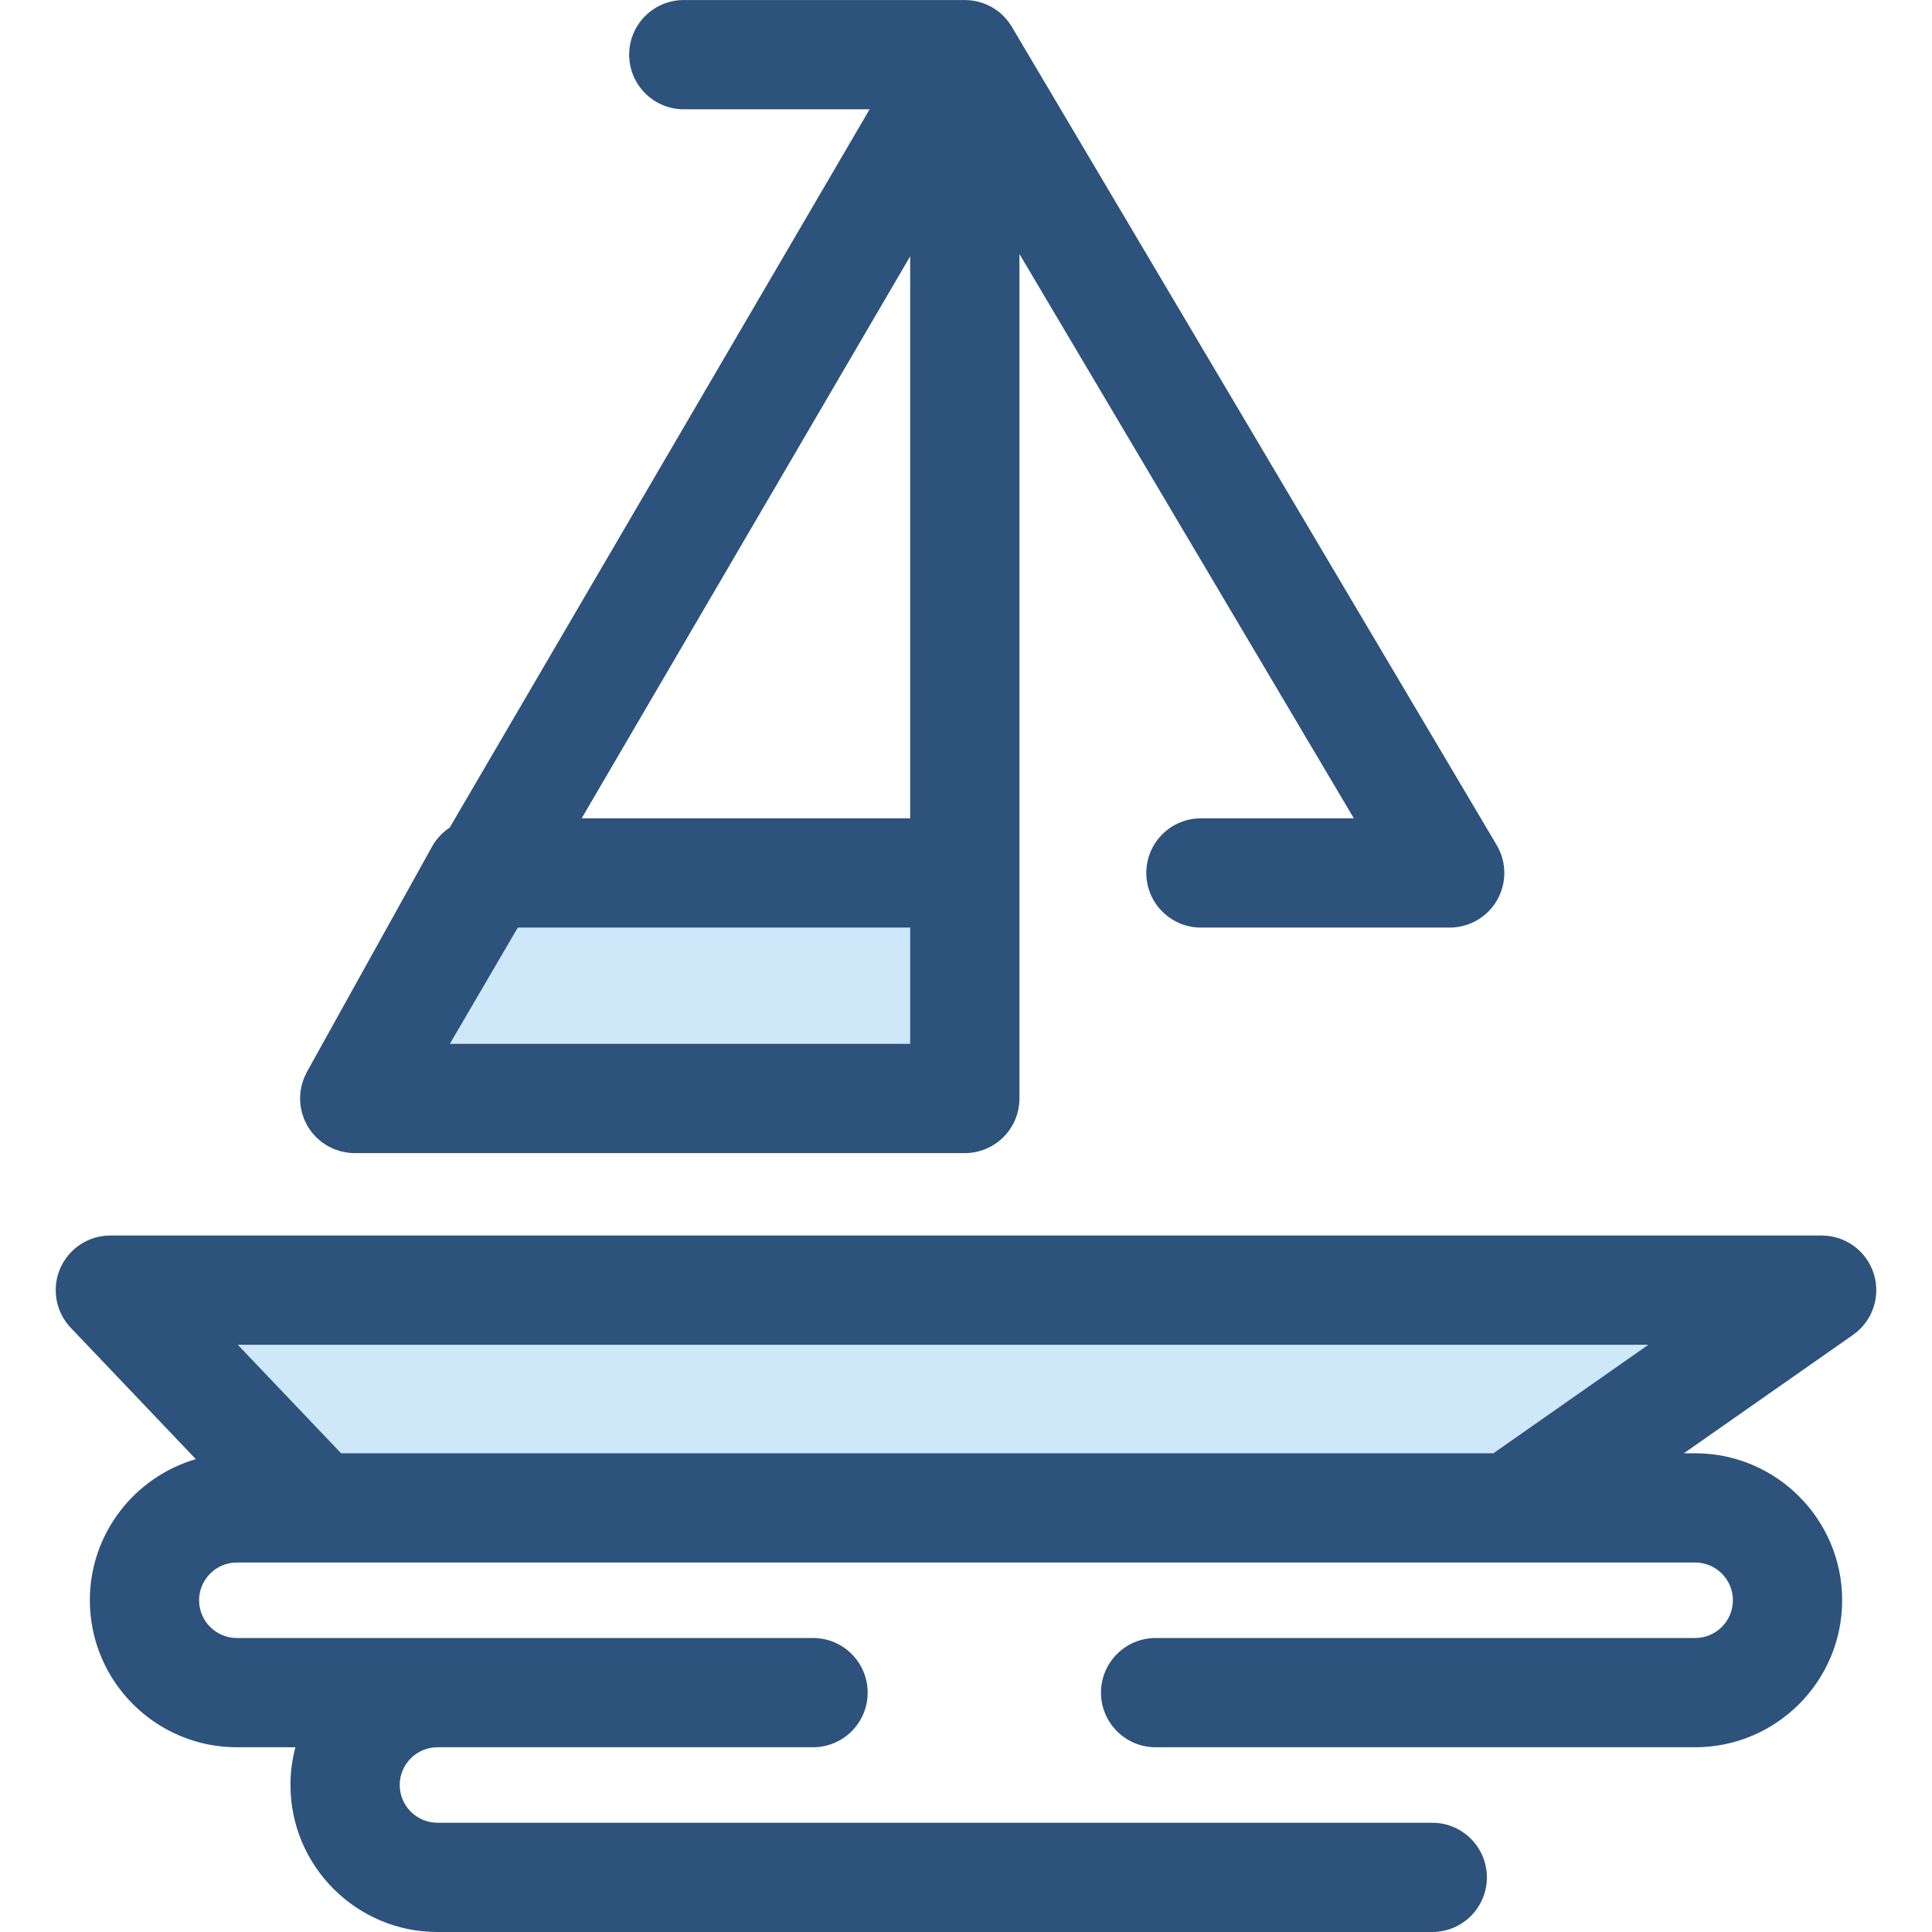
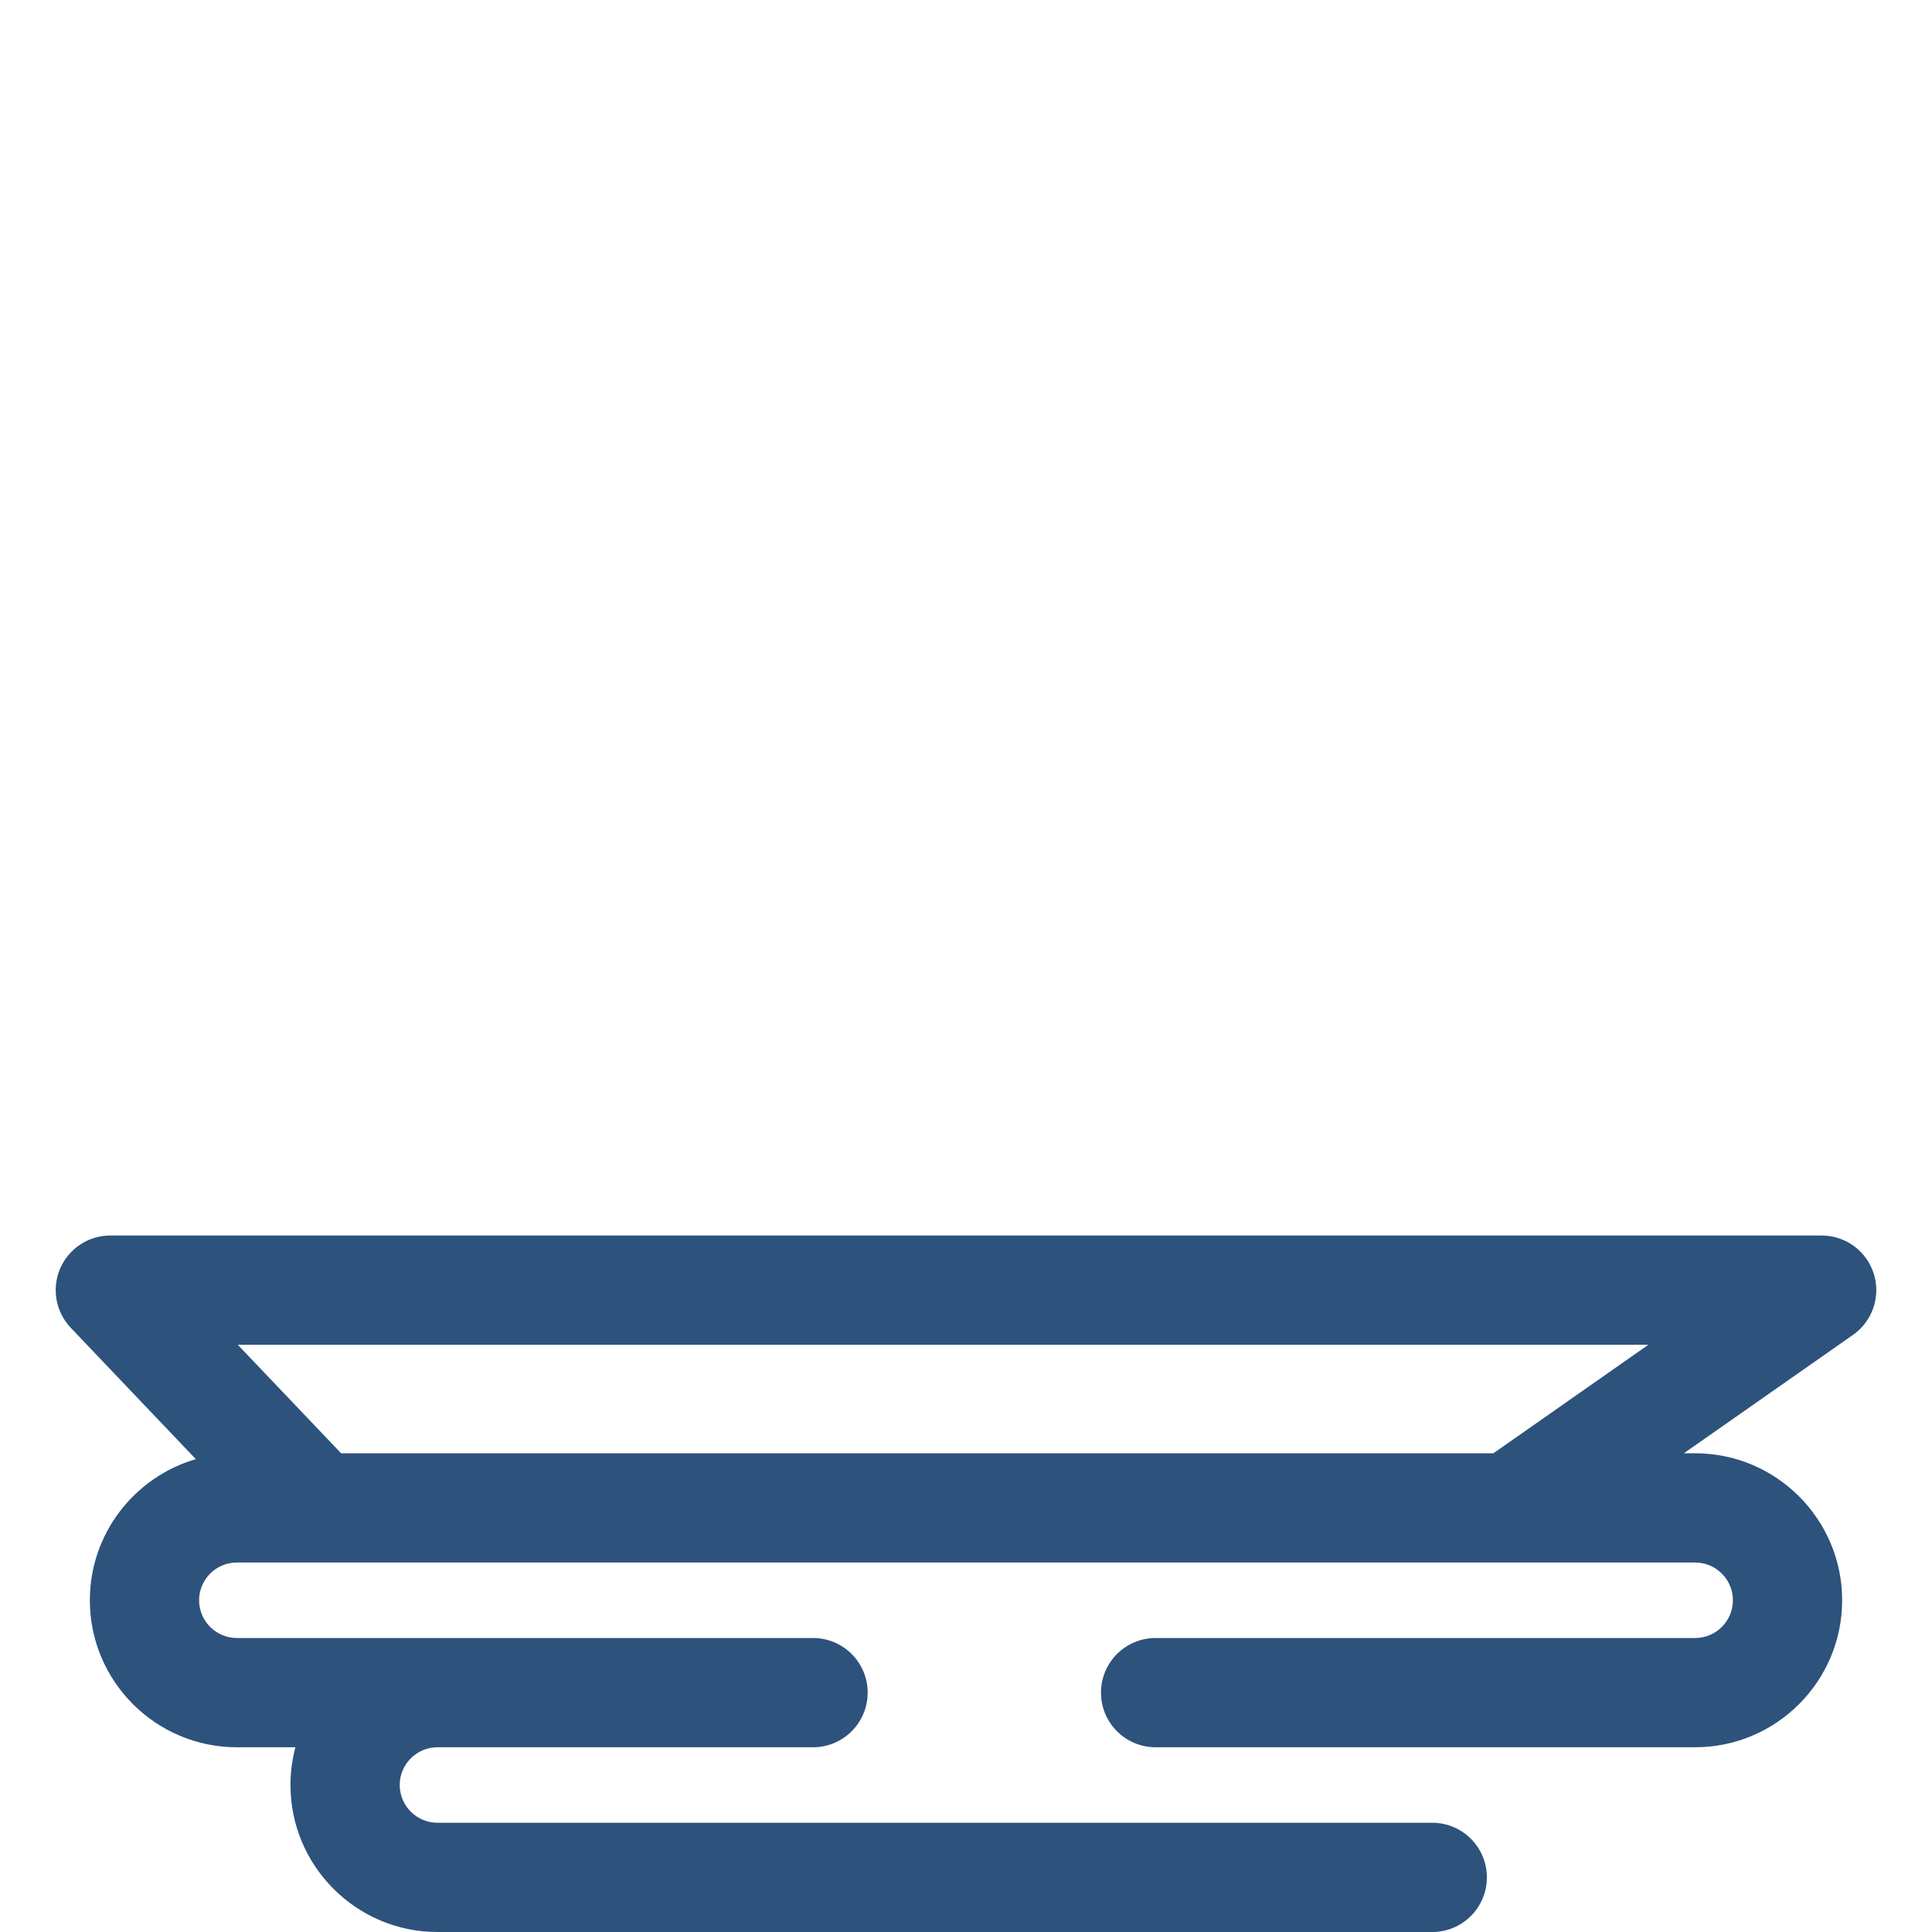
<svg xmlns="http://www.w3.org/2000/svg" version="1.1" id="Layer_1" x="0px" y="0px" viewBox="0 0 512.001 512.001" style="enable-background:new 0 0 512.001 512.001;" xml:space="preserve">
-   <polygon style="fill:#CEE8FA;" points="400.329,399.608 84.193,399.608 29.237,341.901 482.765,341.901 " />
  <path style="fill:#2D527C;" d="M496.568,337.549c-1.901-6.026-7.488-10.124-13.805-10.124H29.237c-5.79,0-11.023,3.451-13.304,8.774  s-1.171,11.492,2.823,15.686L51.9,386.69c-16.208,4.719-28.09,19.693-28.09,37.399c0,21.479,17.479,38.954,38.965,38.954h15.511  c-0.85,3.195-1.309,6.546-1.309,10.004c0,21.479,17.478,38.955,38.961,38.955h263.623c7.993,0,14.476-6.481,14.476-14.476  c0-7.995-6.482-14.476-14.476-14.476H115.94c-5.52,0-10.01-4.487-10.01-10.004s4.492-10.004,10.01-10.004h4.949h94.577  c7.993,0,14.476-6.481,14.476-14.476c0-7.995-6.482-14.476-14.476-14.476h-94.577h-4.949H62.775  c-5.521,0-10.014-4.487-10.014-10.003c0-5.517,4.493-10.004,10.014-10.004h21.418h316.136h48.901c5.52,0,10.008,4.487,10.008,10.004  c0,5.515-4.49,10.003-10.008,10.003H306.251c-7.993,0-14.476,6.481-14.476,14.476c0,7.995,6.482,14.476,14.476,14.476H449.23  c21.483,0,38.96-17.475,38.96-38.954c0-21.479-17.476-38.955-38.96-38.955h-2.983l44.818-31.374  C496.241,350.136,498.469,343.574,496.568,337.549z M90.398,385.133l-27.386-28.757h373.832l-41.079,28.757H90.398z" />
-   <polygon style="fill:#CEE8FA;" points="127.182,231.341 93.982,291.112 255.684,291.112 255.684,231.341 " />
-   <path style="fill:#2D527C;" d="M396.641,223.961L268.137,7.096c-0.041-0.068-0.088-0.129-0.13-0.197  c-0.08-0.129-0.158-0.259-0.242-0.386c-0.088-0.135-0.182-0.262-0.275-0.392c-0.085-0.12-0.167-0.243-0.253-0.36  c-0.078-0.104-0.162-0.203-0.243-0.304c-0.106-0.132-0.213-0.261-0.321-0.388c-0.062-0.074-0.12-0.151-0.185-0.223  c-0.123-0.139-0.253-0.268-0.381-0.401c-0.104-0.109-0.208-0.217-0.317-0.323c-0.087-0.085-0.174-0.171-0.263-0.255  c-0.148-0.138-0.301-0.266-0.453-0.397c-0.083-0.071-0.162-0.145-0.246-0.214c-0.097-0.08-0.198-0.153-0.298-0.23  c-0.166-0.129-0.334-0.252-0.505-0.373c-0.08-0.056-0.153-0.117-0.234-0.172c-0.048-0.032-0.1-0.059-0.148-0.091  c-0.065-0.043-0.133-0.081-0.198-0.123c-0.166-0.106-0.331-0.211-0.501-0.311c-0.083-0.048-0.165-0.096-0.249-0.142  c-0.152-0.084-0.308-0.159-0.465-0.237c-0.143-0.072-0.284-0.152-0.43-0.22c-0.085-0.039-0.172-0.075-0.259-0.113  c-0.191-0.084-0.384-0.162-0.579-0.237c-0.113-0.045-0.223-0.097-0.337-0.138c-0.098-0.036-0.2-0.061-0.3-0.094  c-0.207-0.069-0.414-0.136-0.624-0.197c-0.078-0.023-0.153-0.052-0.233-0.074c-0.03-0.009-0.061-0.013-0.09-0.02  c-0.14-0.038-0.284-0.065-0.426-0.098c-0.174-0.041-0.347-0.083-0.524-0.117c-0.11-0.022-0.221-0.041-0.331-0.059  c-0.185-0.032-0.372-0.054-0.56-0.078c-0.048-0.006-0.097-0.014-0.145-0.02c-0.087-0.01-0.172-0.028-0.261-0.036  c-0.11-0.012-0.219-0.013-0.329-0.022c-0.195-0.014-0.389-0.026-0.585-0.033c-0.155-0.006-0.31-0.013-0.463-0.014  c-0.025,0-0.048-0.003-0.072-0.003h-74.474c-7.993,0-14.476,6.481-14.476,14.476s6.482,14.476,14.476,14.476h49.246L119.185,219.31  c-1.895,1.259-3.515,2.943-4.66,5.001l-33.198,59.771c-0.139,0.25-0.242,0.514-0.363,0.77c-0.13,0.272-0.272,0.538-0.385,0.816  c-0.124,0.305-0.216,0.618-0.318,0.929c-0.094,0.288-0.201,0.575-0.278,0.867c-0.081,0.311-0.13,0.627-0.19,0.941  c-0.058,0.301-0.126,0.599-0.165,0.902c-0.039,0.314-0.046,0.631-0.065,0.947c-0.017,0.307-0.049,0.612-0.048,0.919  c0.001,0.314,0.035,0.627,0.058,0.941c0.022,0.308,0.03,0.617,0.071,0.924c0.042,0.313,0.117,0.62,0.18,0.929  c0.061,0.304,0.109,0.609,0.19,0.909c0.083,0.308,0.2,0.608,0.304,0.911c0.1,0.294,0.187,0.591,0.305,0.879  c0.124,0.3,0.284,0.586,0.43,0.879c0.127,0.256,0.232,0.52,0.375,0.769c0.014,0.025,0.032,0.045,0.046,0.069  c0.013,0.022,0.022,0.046,0.035,0.068c0.155,0.262,0.34,0.498,0.51,0.75c0.175,0.258,0.336,0.527,0.525,0.772  c0.201,0.261,0.43,0.494,0.649,0.738c0.201,0.226,0.391,0.465,0.604,0.677c0.236,0.234,0.497,0.439,0.747,0.656  c0.223,0.193,0.434,0.398,0.667,0.576c0.268,0.204,0.557,0.376,0.838,0.562c0.24,0.158,0.469,0.332,0.717,0.473  c0.298,0.172,0.615,0.308,0.925,0.459c0.252,0.122,0.494,0.261,0.751,0.368c0.336,0.139,0.686,0.24,1.032,0.353  c0.249,0.083,0.489,0.184,0.743,0.252c0.391,0.106,0.795,0.168,1.196,0.242c0.221,0.041,0.436,0.101,0.659,0.132  c0.628,0.084,1.267,0.127,1.912,0.127h161.702c7.993,0,14.476-6.481,14.476-14.476v-59.771V67.301l88.625,149.564h-40.529  c-7.993,0-14.476,6.481-14.476,14.476c0,7.995,6.482,14.476,14.476,14.476h65.932c5.201,0,10.001-2.789,12.576-7.309  C399.338,233.988,399.291,228.436,396.641,223.961z M241.208,216.865h-87.06l87.06-148.94V216.865z M241.208,276.636H119.211  l18.015-30.82h103.982V276.636z" />
  <g>
</g>
  <g>
</g>
  <g>
</g>
  <g>
</g>
  <g>
</g>
  <g>
</g>
  <g>
</g>
  <g>
</g>
  <g>
</g>
  <g>
</g>
  <g>
</g>
  <g>
</g>
  <g>
</g>
  <g>
</g>
  <g>
</g>
</svg>